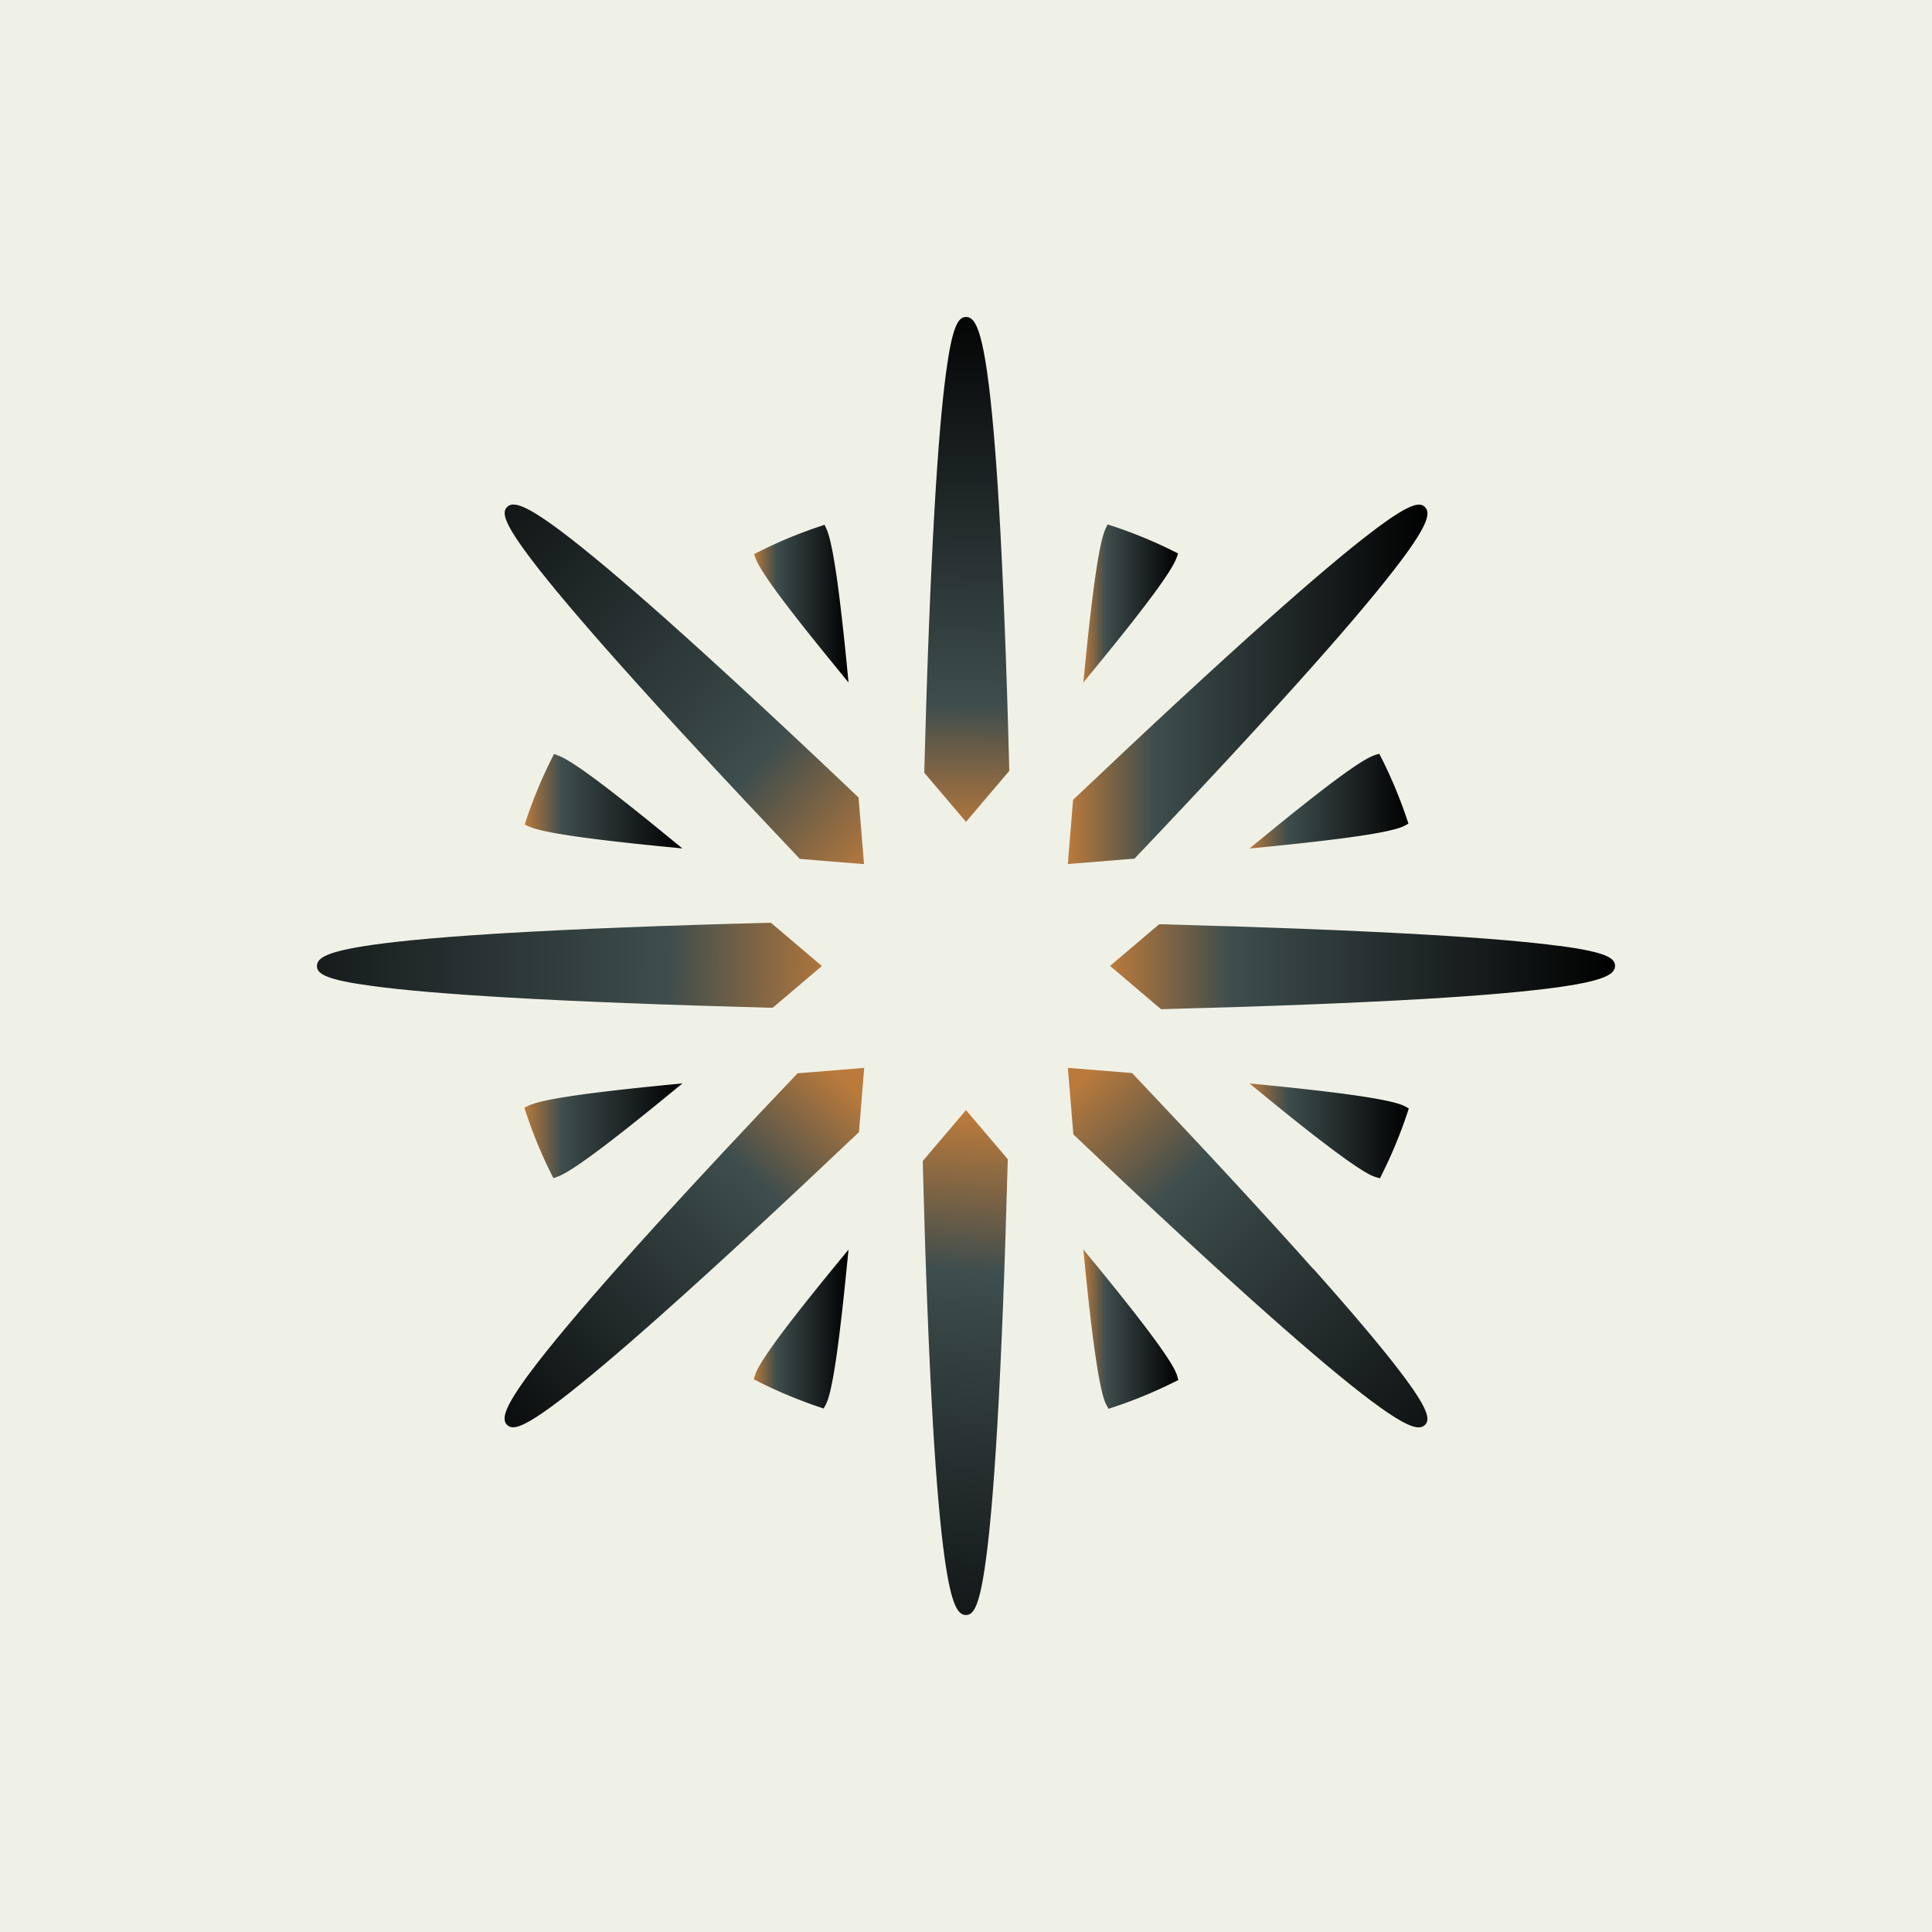
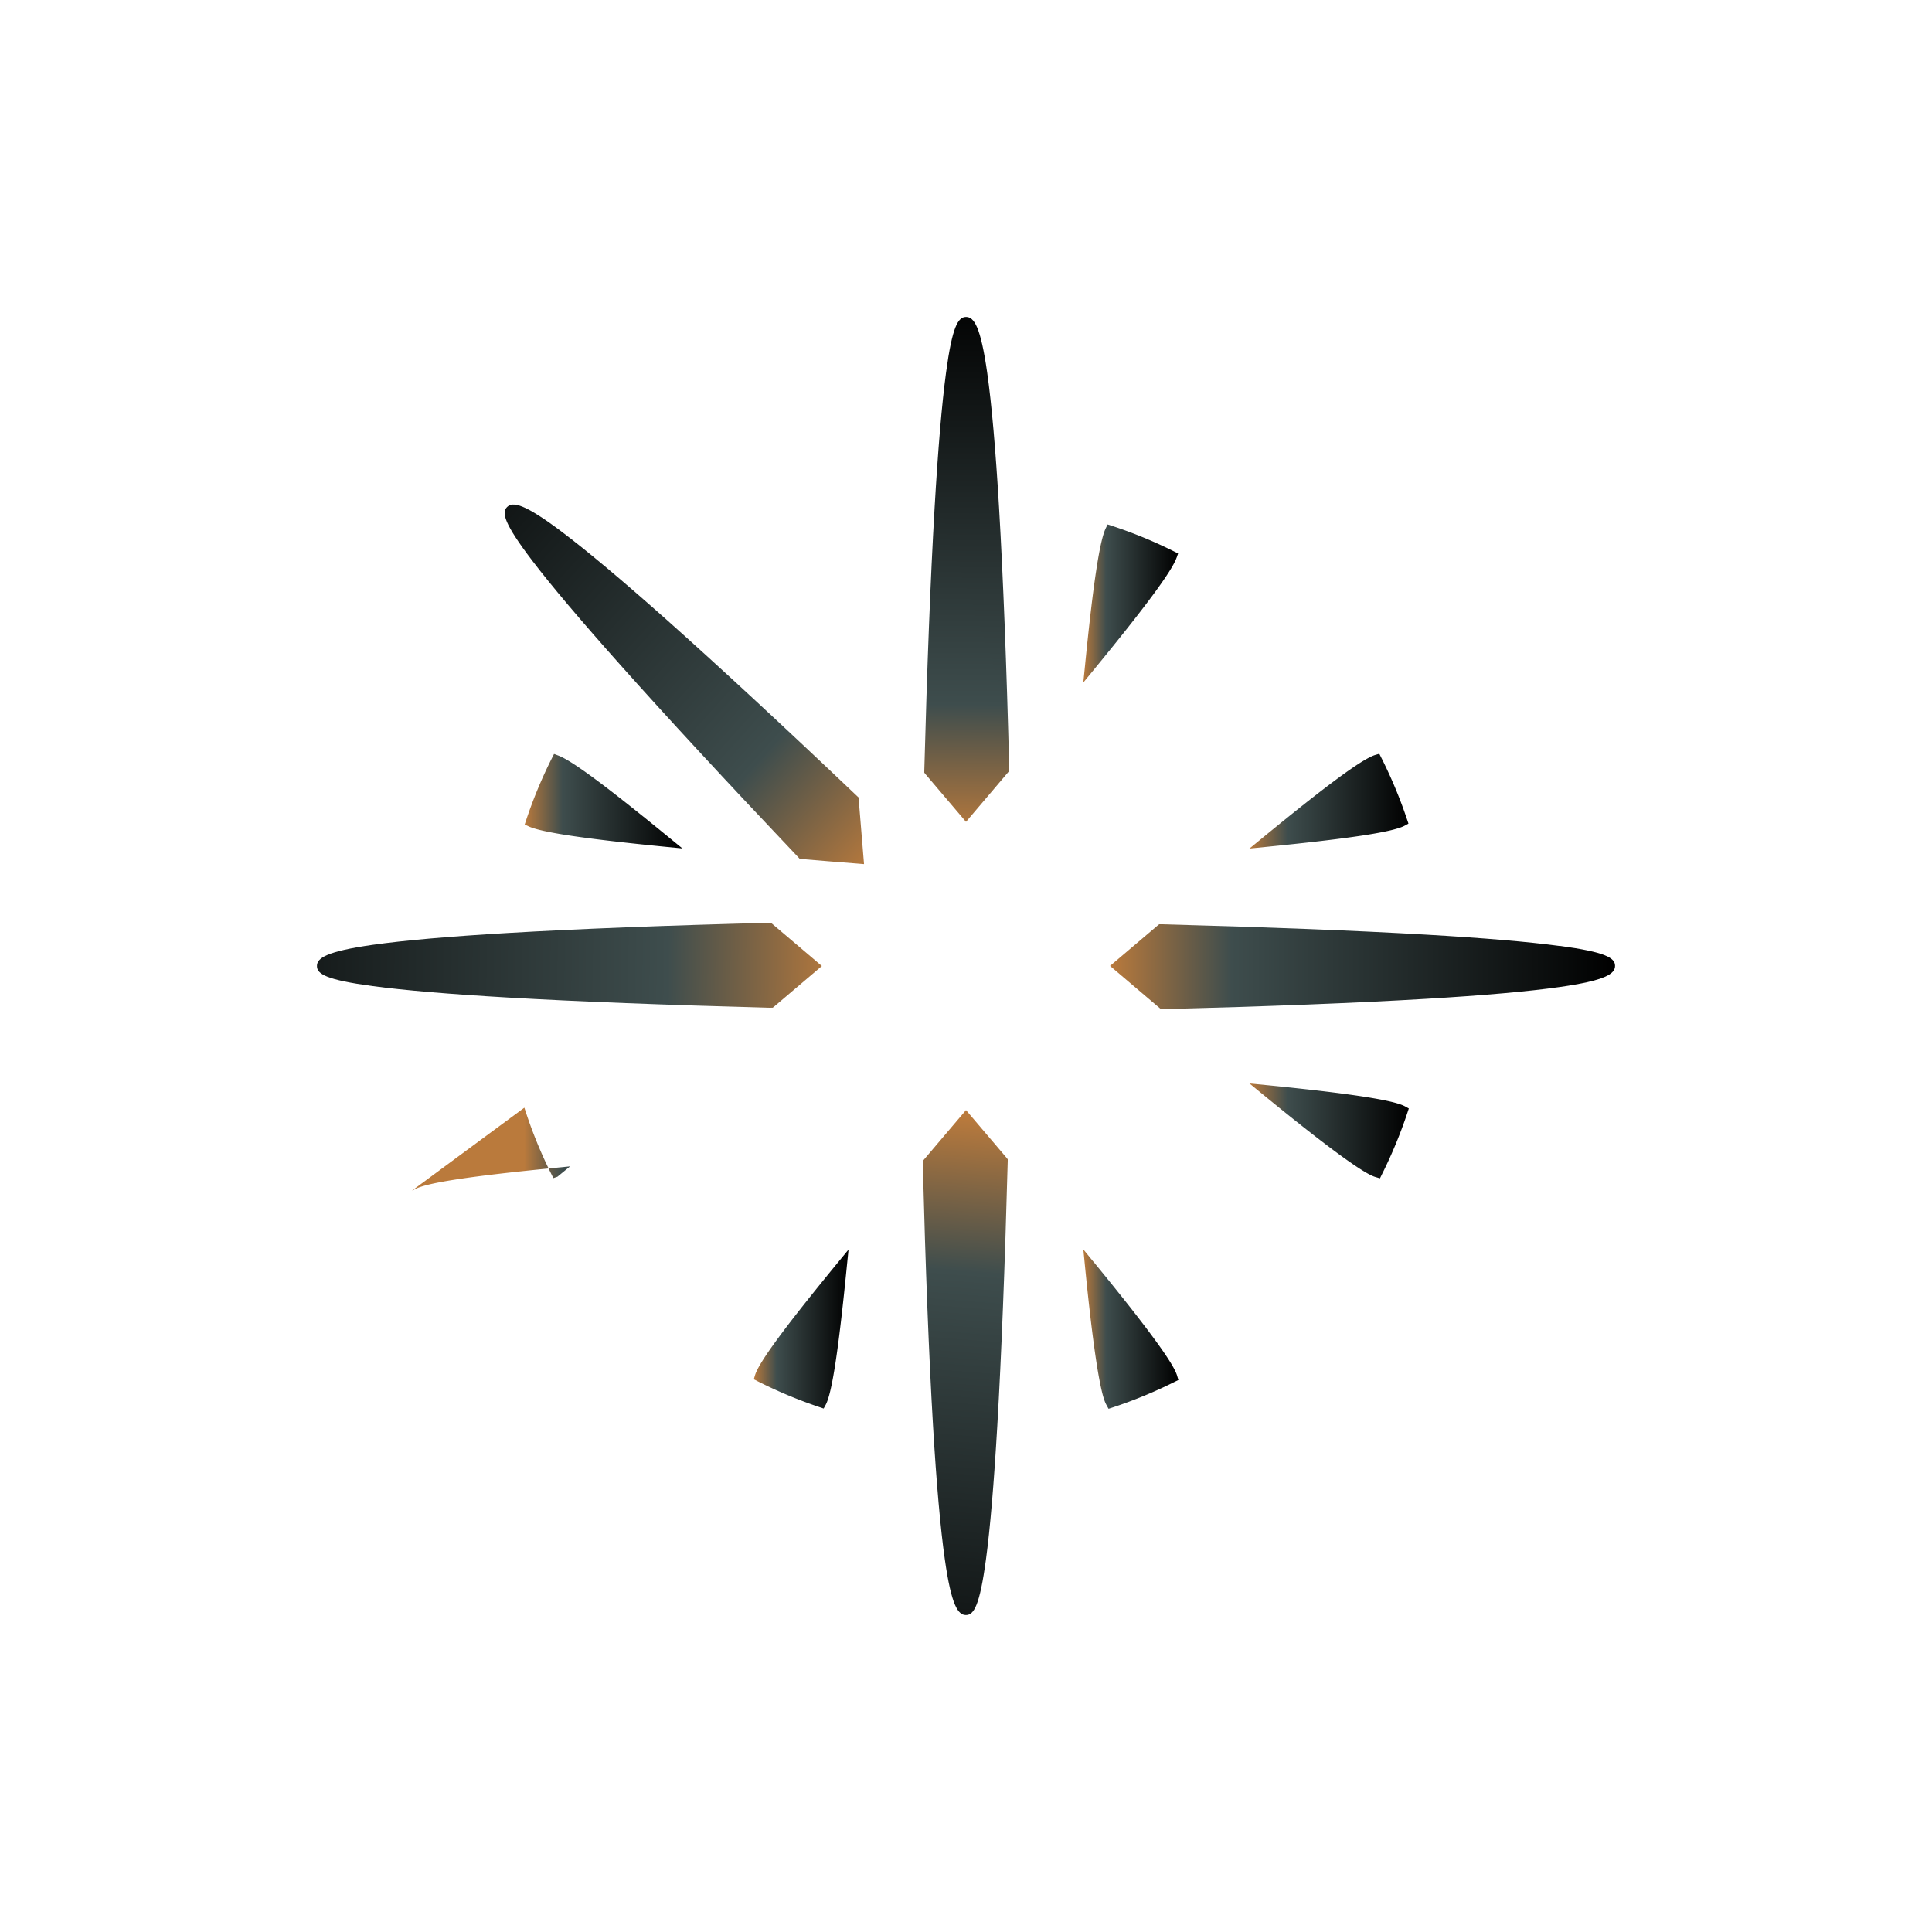
<svg xmlns="http://www.w3.org/2000/svg" fill="none" viewBox="0 0 512 512">
-   <path fill="#F0F1E6" d="M0 0h512v512H0z" />
-   <path fill="url(#a)" d="m138.961 293.546.353 1.075a121.23 121.23 0 0 0 6.82 16.563l.514 1.027 1.075-.369c3.467-1.188 12.936-8.169 29.787-21.987l3.354-2.744-4.302.417c-21.938 2.167-33.22 3.868-36.574 5.521l-1.027.497Z" />
+   <path fill="url(#a)" d="m138.961 293.546.353 1.075a121.23 121.23 0 0 0 6.82 16.563l.514 1.027 1.075-.369l3.354-2.744-4.302.417c-21.938 2.167-33.22 3.868-36.574 5.521l-1.027.497Z" />
  <path fill="url(#b)" d="m180.882 224.874-3.354-2.744c-16.852-13.802-25.967-20.558-29.594-21.906l-1.107-.417-.53 1.043a122.73 122.73 0 0 0-6.885 16.562l-.369 1.107 1.059.482c3.483 1.604 15.07 3.322 36.431 5.424l4.301.417.048.032Z" />
  <path fill="url(#c)" d="M204.276 267.05h.498l.385-.305c3.724-3.162 7.559-6.403 11.475-9.742l1.172-.995-3.868-3.29c-3.146-2.68-6.243-5.296-9.244-7.847l-.386-.321h-.496c-27.556.706-50.827 1.621-69.155 2.696-15.567.915-27.635 1.974-35.884 3.146-12.277 1.749-14.78 3.498-14.78 5.616 0 2.119 2.47 3.659 14.78 5.312 8.249 1.108 20.302 2.135 35.837 3.034 18.311 1.059 41.758 1.974 69.666 2.712v-.016Z" />
  <path fill="url(#d)" d="m200.074 364.481-.304 1.044.962.497a123.925 123.925 0 0 0 16.498 6.901l1.043.353.53-.963c1.685-3.113 3.418-14.476 5.633-36.863l.433-4.302-2.744 3.338c-14.267 17.381-21.072 26.641-22.051 30.011v-.016Z" />
-   <path fill="url(#e)" d="m222.124 177.515 2.744 3.354-.417-4.301c-2.102-21.36-3.836-32.931-5.44-36.43l-.498-1.059-1.107.369a120.974 120.974 0 0 0-16.547 6.885l-1.043.53.417 1.091c1.364 3.643 8.122 12.758 21.907 29.577l-.016-.016Z" />
  <path fill="url(#f)" d="m227.596 211.843-.048-.497-.369-.337c-19.917-18.937-36.992-34.729-50.73-46.958-11.667-10.368-20.975-18.167-27.635-23.174-9.918-7.463-12.951-7.993-14.444-6.5-1.46 1.444-.835 4.333 6.708 14.235 5.055 6.628 12.887 15.888 23.255 27.523 12.165 13.658 28.068 30.862 47.262 51.099l.337.369.498.048c4.863.417 9.87.819 15.006 1.22l1.54.128-.128-1.54c-.434-5.345-.851-10.56-1.284-15.616h.032Z" />
-   <path fill="url(#g)" d="m211.853 284.382-.497.048-.337.369c-19.275 20.27-35.131 37.41-47.135 50.938-10.32 11.62-18.071 20.88-23.046 27.508-7.415 9.886-7.944 12.887-6.452 14.379.385.385.883.626 1.573.626 1.91 0 5.376-1.797 12.582-7.286 6.58-5.023 15.792-12.791 27.379-23.11 13.898-12.373 31.167-28.342 51.34-47.472l.369-.336.048-.498c.401-4.863.819-9.87 1.22-15.005l.128-1.541-1.54.128c-5.344.434-10.561.851-15.616 1.268l-.016-.016Z" />
  <path fill="url(#h)" d="m256.996 295.359-.995-1.171-.994 1.171c-3.467 4.076-6.854 8.073-10.144 11.94l-.32.385v.498c.722 27.941 1.637 51.339 2.712 69.554.915 15.439 1.974 27.427 3.146 35.596 1.733 12.181 3.498 14.668 5.584 14.668 2.087 0 3.643-2.455 5.296-14.668 1.108-8.153 2.119-20.125 3.018-35.547 1.075-18.456 2.006-42.032 2.76-70.068v-.498l-.305-.385c-3.162-3.723-6.403-7.559-9.758-11.475Z" />
  <path fill="url(#i)" d="M264.766 134.633c-.915-15.535-1.975-27.603-3.147-35.852C259.87 86.52 258.121 84 256.019 84c-2.103 0-3.659 2.471-5.312 14.78-1.108 8.25-2.135 20.318-3.034 35.853-1.075 18.472-1.989 41.903-2.728 69.635v.497l.305.385c3.162 3.724 6.404 7.559 9.758 11.475l.994 1.172.995-1.172c3.467-4.076 6.854-8.056 10.144-11.94l.32-.385v-.498c-.706-27.555-1.62-50.825-2.695-69.169Z" />
  <path fill="url(#j)" d="m311.837 147.744.369-1.075-1.027-.513a121.402 121.402 0 0 0-16.562-6.821l-1.091-.353-.498 1.027c-1.621 3.338-3.37 14.957-5.505 36.559l-.433 4.301 2.744-3.338c13.802-16.819 20.799-26.288 21.987-29.787h.016Z" />
  <path fill="url(#k)" d="m289.846 334.47-2.744-3.354.416 4.301c3.194 32.354 5.104 35.821 5.73 36.96l.529.963 1.044-.337a122.496 122.496 0 0 0 16.482-6.805l.979-.481-.305-1.043c-.61-2.135-3.563-7.575-22.116-30.204h-.015Z" />
-   <path fill="url(#l)" d="M348.025 336.284c-12.405-13.931-28.438-31.263-47.648-51.532l-.337-.369-.498-.049c-4.862-.401-9.87-.818-15.005-1.219l-1.541-.129.129 1.541c.433 5.344.85 10.56 1.283 15.615l.049.498.369.337c20.109 19.13 37.329 35.05 51.163 47.327 11.539 10.239 20.751 17.958 27.347 22.901 7.093 5.312 10.64 7.062 12.614 7.062.754 0 1.284-.257 1.701-.674 1.444-1.445.85-4.317-6.612-14.107-4.991-6.564-12.727-15.728-22.982-27.234l-.032.032Z" />
-   <path fill="url(#m)" d="m300.157 227.602.497-.048.337-.369c19.162-20.157 35.018-37.297 47.151-50.954 10.303-11.603 18.055-20.863 23.03-27.491 7.414-9.87 7.944-12.887 6.452-14.38-1.445-1.46-4.334-.834-14.172 6.66-6.596 5.023-15.807 12.807-27.394 23.126-13.898 12.374-31.167 28.342-51.308 47.456l-.369.337-.048.497c-.401 4.863-.819 9.87-1.22 15.006l-.129 1.54 1.541-.128c5.344-.433 10.56-.851 15.615-1.268l.017.016Z" />
  <path fill="url(#n)" d="m365.521 199.758-1.043.305c-3.37 1.011-12.63 7.8-30.011 22.067l-3.354 2.744 4.317-.433c22.42-2.231 33.783-3.964 36.864-5.649l.963-.53-.353-1.043a123.146 123.146 0 0 0-6.885-16.498l-.498-.979v.016Z" />
  <path fill="url(#o)" d="m365.71 312.259.481-.979a123.9 123.9 0 0 0 6.821-16.498l.337-1.027-.947-.53c-1.941-1.059-7.88-2.808-36.976-5.681l-4.301-.417 3.355 2.744c25.212 20.671 28.967 21.746 30.203 22.099l1.043.305-.016-.016Z" />
  <path fill="url(#p)" d="M413.321 250.696c-8.169-1.107-20.141-2.118-35.579-3.017-18.328-1.059-41.888-1.99-70.037-2.744h-.498l-.384.304c-3.724 3.162-7.56 6.404-11.476 9.742l-1.171.995 4.67 3.964c2.873 2.439 5.682 4.83 8.442 7.174l.385.321h.498c27.78-.723 51.194-1.637 69.586-2.729 15.423-.914 27.395-1.974 35.58-3.145 12.165-1.733 14.669-3.499 14.669-5.601s-2.456-3.643-14.669-5.296l-.016.032Z" />
  <defs>
    <linearGradient id="a" x1="138.961" x2="180.88" y1="299.661" y2="299.661" gradientUnits="userSpaceOnUse">
      <stop stop-color="#BA7A3C" />
      <stop offset=".24" stop-color="#3E4D4D" />
      <stop offset="1" />
    </linearGradient>
    <linearGradient id="b" x1="139.059" x2="180.882" y1="212.341" y2="212.341" gradientUnits="userSpaceOnUse">
      <stop stop-color="#BA7A3C" />
      <stop offset=".24" stop-color="#3E4D4D" />
      <stop offset="1" />
    </linearGradient>
    <linearGradient id="c" x1="222.54" x2="32.252" y1="256.041" y2="253.505" gradientUnits="userSpaceOnUse">
      <stop stop-color="#BA7A3C" />
      <stop offset=".24" stop-color="#3E4D4D" />
      <stop offset="1" />
    </linearGradient>
    <linearGradient id="d" x1="199.77" x2="224.869" y1="352.188" y2="352.188" gradientUnits="userSpaceOnUse">
      <stop stop-color="#BA7A3C" />
      <stop offset=".24" stop-color="#3E4D4D" />
      <stop offset="1" />
    </linearGradient>
    <linearGradient id="e" x1="199.816" x2="224.868" y1="159.974" y2="159.974" gradientUnits="userSpaceOnUse">
      <stop stop-color="#BA7A3C" />
      <stop offset=".24" stop-color="#3E4D4D" />
      <stop offset="1" />
    </linearGradient>
    <linearGradient id="f" x1="231.881" x2="102.514" y1="229.705" y2="113.305" gradientUnits="userSpaceOnUse">
      <stop stop-color="#BA7A3C" />
      <stop offset=".24" stop-color="#3E4D4D" />
      <stop offset="1" />
    </linearGradient>
    <linearGradient id="g" x1="224.307" x2="124.116" y1="286.998" y2="394.027" gradientUnits="userSpaceOnUse">
      <stop stop-color="#BA7A3C" />
      <stop offset=".24" stop-color="#3E4D4D" />
      <stop offset="1" />
    </linearGradient>
    <linearGradient id="h" x1="258.152" x2="244.816" y1="295.985" y2="467.159" gradientUnits="userSpaceOnUse">
      <stop stop-color="#BA7A3C" />
      <stop offset=".24" stop-color="#3E4D4D" />
      <stop offset="1" />
    </linearGradient>
    <linearGradient id="i" x1="256.067" x2="257.142" y1="221.472" y2="76.602" gradientUnits="userSpaceOnUse">
      <stop stop-color="#BA7A3C" />
      <stop offset=".24" stop-color="#3E4D4D" />
      <stop offset="1" />
    </linearGradient>
    <linearGradient id="j" x1="287.106" x2="312.206" y1="159.909" y2="159.909" gradientUnits="userSpaceOnUse">
      <stop stop-color="#BA7A3C" />
      <stop offset=".24" stop-color="#3E4D4D" />
      <stop offset="1" />
    </linearGradient>
    <linearGradient id="k" x1="287.102" x2="312.266" y1="352.236" y2="352.236" gradientUnits="userSpaceOnUse">
      <stop stop-color="#BA7A3C" />
      <stop offset=".24" stop-color="#3E4D4D" />
      <stop offset="1" />
    </linearGradient>
    <linearGradient id="l" x1="286.093" x2="396.363" y1="286.068" y2="401.746" gradientUnits="userSpaceOnUse">
      <stop stop-color="#BA7A3C" />
      <stop offset=".24" stop-color="#3E4D4D" />
      <stop offset="1" />
    </linearGradient>
    <linearGradient id="m" x1="283" x2="378.298" y1="181.366" y2="181.366" gradientUnits="userSpaceOnUse">
      <stop stop-color="#BA7A3C" />
      <stop offset=".24" stop-color="#3E4D4D" />
      <stop offset="1" />
    </linearGradient>
    <linearGradient id="n" x1="331.113" x2="373.241" y1="212.324" y2="212.324" gradientUnits="userSpaceOnUse">
      <stop stop-color="#BA7A3C" />
      <stop offset=".24" stop-color="#3E4D4D" />
      <stop offset="1" />
    </linearGradient>
    <linearGradient id="o" x1="331.109" x2="373.349" y1="299.693" y2="299.693" gradientUnits="userSpaceOnUse">
      <stop stop-color="#BA7A3C" />
      <stop offset=".24" stop-color="#3E4D4D" />
      <stop offset="1" />
    </linearGradient>
    <linearGradient id="p" x1="294.176" x2="427.99" y1="256.201" y2="256.201" gradientUnits="userSpaceOnUse">
      <stop stop-color="#BA7A3C" />
      <stop offset=".24" stop-color="#3E4D4D" />
      <stop offset="1" />
    </linearGradient>
  </defs>
</svg>